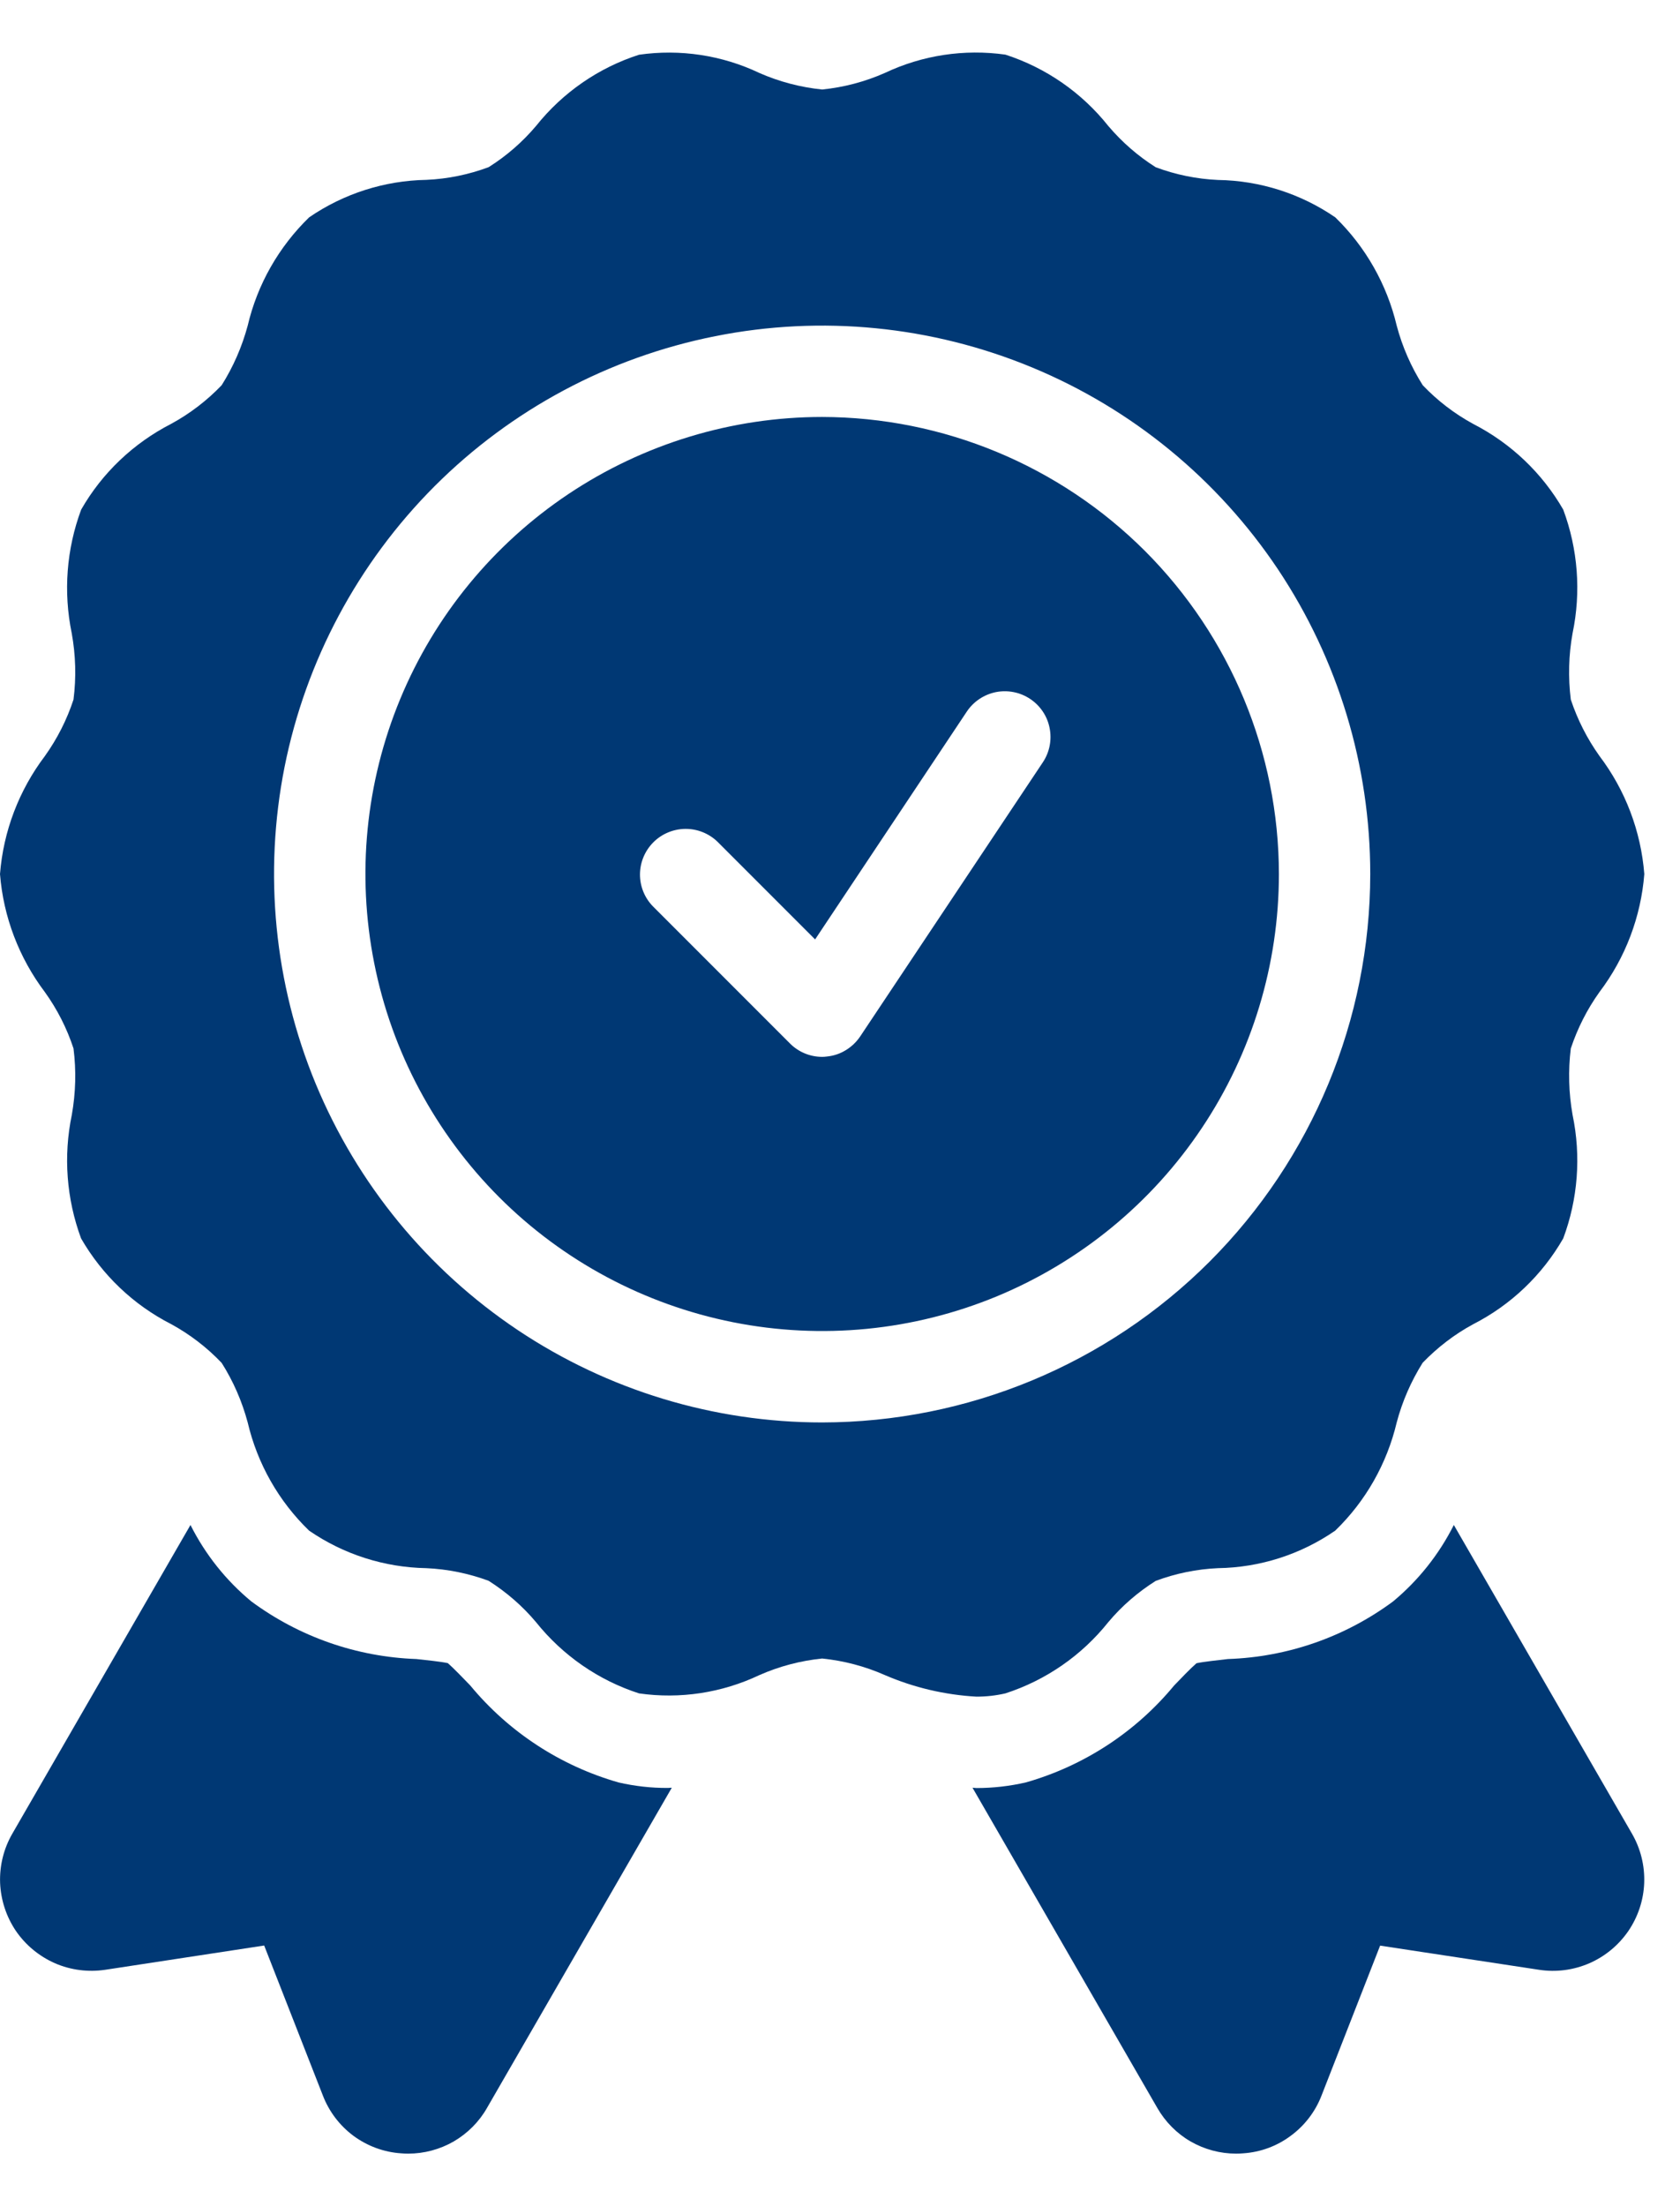
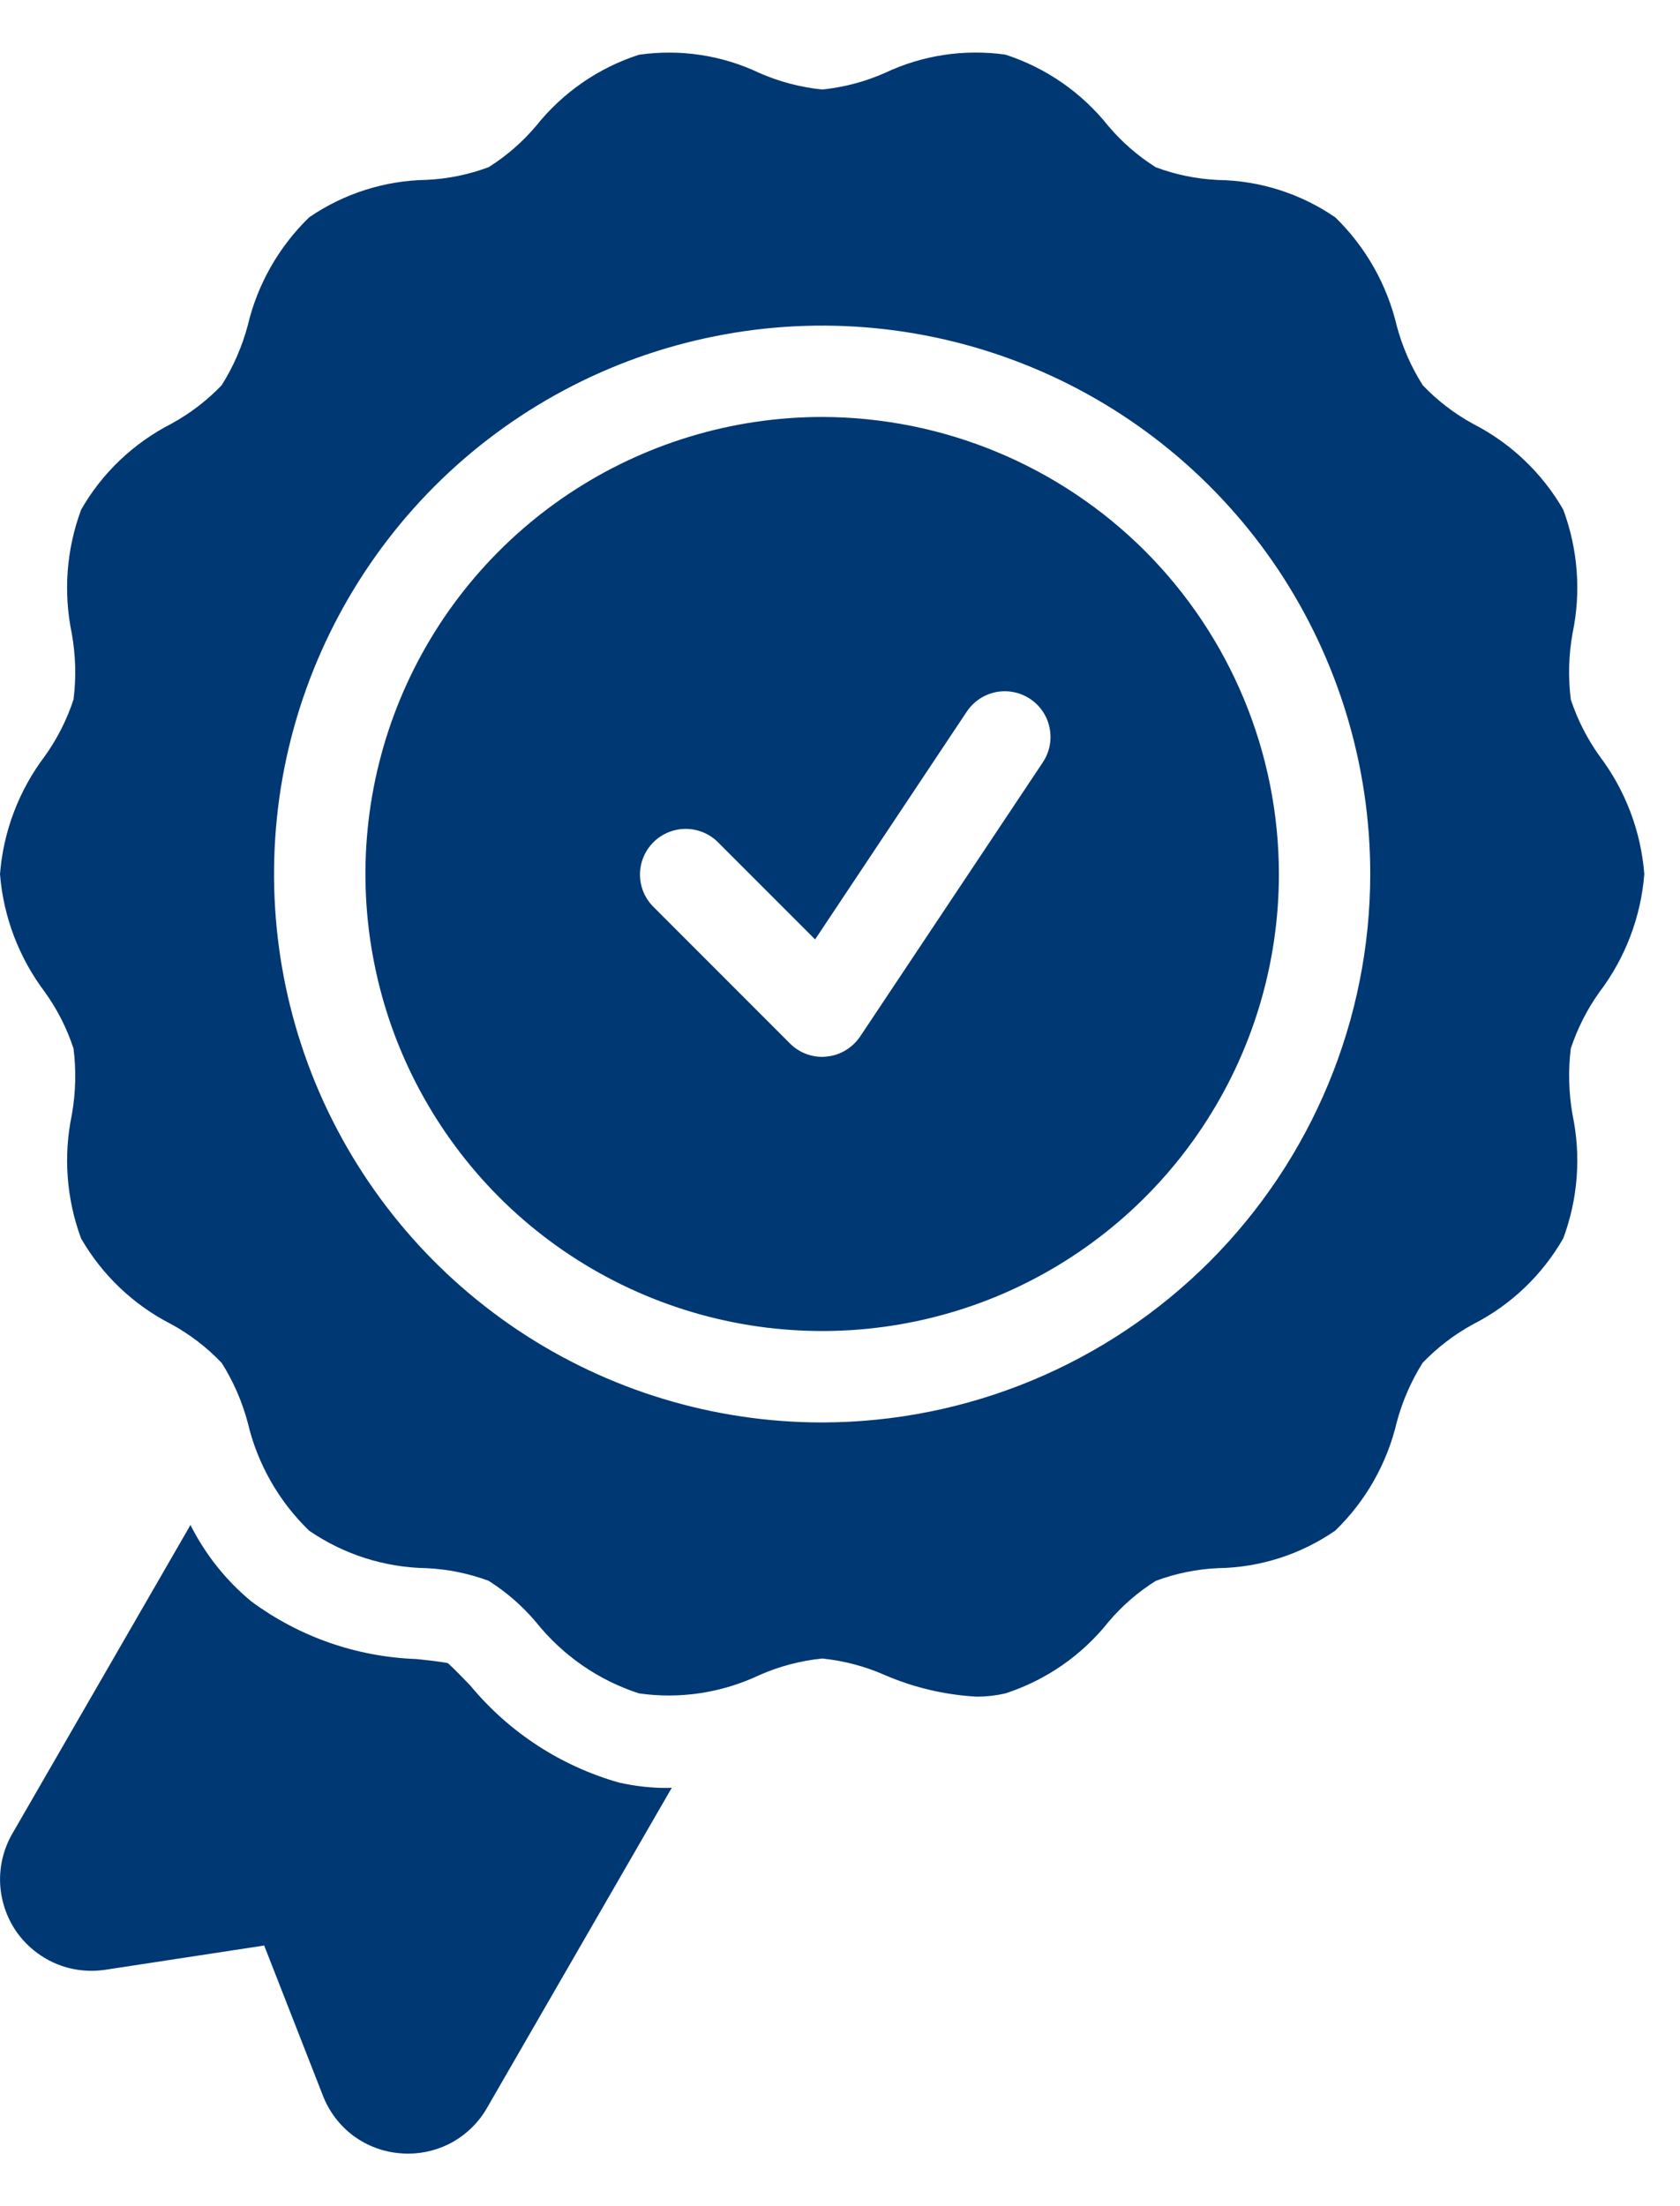
<svg xmlns="http://www.w3.org/2000/svg" width="16" height="21" viewBox="0 0 16 21" fill="none">
  <g id="Quality">
    <path id="Vector" d="M5.892 16.967C5.338 16.809 4.845 16.487 4.478 16.043C4.412 15.975 4.319 15.878 4.265 15.831C4.194 15.816 4.059 15.802 3.966 15.792C3.398 15.772 2.85 15.581 2.393 15.243C2.152 15.044 1.955 14.796 1.814 14.516L0.117 17.455C0.035 17.597 -0.005 17.759 0.001 17.923C0.008 18.087 0.06 18.245 0.152 18.381C0.245 18.516 0.374 18.622 0.524 18.688C0.674 18.753 0.84 18.774 1.002 18.75L2.516 18.519L3.075 19.947C3.134 20.1 3.235 20.233 3.367 20.331C3.499 20.428 3.656 20.486 3.819 20.497C3.842 20.499 3.864 20.5 3.887 20.5C4.039 20.5 4.189 20.46 4.321 20.384C4.453 20.307 4.563 20.197 4.638 20.065L6.398 17.017C6.385 17.017 6.373 17.019 6.36 17.019C6.202 17.02 6.045 17.002 5.892 16.967Z" fill="#003874" />
-     <path id="Vector_2" d="M13.846 14.516C13.705 14.796 13.508 15.044 13.267 15.244C12.81 15.582 12.262 15.773 11.694 15.792C11.6 15.803 11.465 15.817 11.395 15.832C11.341 15.879 11.247 15.976 11.182 16.044C10.816 16.487 10.324 16.808 9.772 16.966C9.617 17.002 9.458 17.02 9.299 17.02C9.286 17.02 9.275 17.017 9.262 17.017L11.022 20.065C11.098 20.197 11.207 20.308 11.339 20.384C11.471 20.46 11.621 20.5 11.773 20.5C11.796 20.5 11.818 20.499 11.841 20.497C12.005 20.486 12.162 20.428 12.293 20.33C12.425 20.233 12.527 20.1 12.586 19.947L13.144 18.52L14.658 18.75C14.82 18.775 14.986 18.753 15.136 18.688C15.286 18.623 15.415 18.516 15.508 18.381C15.6 18.246 15.653 18.087 15.659 17.923C15.665 17.759 15.625 17.597 15.543 17.455L13.846 14.516Z" fill="#003874" />
    <path id="Vector_3" d="M7.83 3.969C6.97 3.969 6.129 4.225 5.413 4.703C4.698 5.181 4.14 5.86 3.811 6.655C3.482 7.45 3.396 8.324 3.564 9.168C3.731 10.012 4.146 10.787 4.754 11.396C5.362 12.004 6.138 12.418 6.981 12.586C7.825 12.754 8.7 12.668 9.495 12.339C10.29 12.009 10.969 11.452 11.447 10.736C11.925 10.021 12.18 9.18 12.18 8.32C12.179 7.166 11.72 6.061 10.905 5.245C10.089 4.43 8.983 3.971 7.83 3.969ZM9.932 7.256L8.192 9.866C8.156 9.919 8.109 9.964 8.054 9.997C7.999 10.031 7.937 10.051 7.873 10.057C7.859 10.059 7.844 10.06 7.83 10.06C7.715 10.06 7.604 10.014 7.523 9.932L6.218 8.627C6.138 8.545 6.094 8.435 6.095 8.321C6.096 8.207 6.142 8.098 6.223 8.017C6.303 7.937 6.413 7.891 6.527 7.89C6.641 7.889 6.751 7.933 6.833 8.012L7.763 8.942L9.208 6.773C9.272 6.677 9.372 6.611 9.485 6.588C9.598 6.566 9.715 6.589 9.811 6.653C9.907 6.717 9.974 6.816 9.996 6.929C10.019 7.042 9.996 7.16 9.932 7.256Z" fill="#003874" />
    <path id="Vector_4" d="M9.575 16.119C9.961 15.994 10.302 15.758 10.555 15.441C10.684 15.287 10.837 15.155 11.007 15.048C11.197 14.977 11.397 14.936 11.6 14.927C11.999 14.921 12.387 14.797 12.716 14.57C13.006 14.29 13.209 13.932 13.302 13.54C13.355 13.339 13.439 13.148 13.549 12.972C13.69 12.826 13.851 12.702 14.03 12.605C14.389 12.422 14.687 12.138 14.888 11.788C15.028 11.413 15.059 11.005 14.977 10.613C14.94 10.404 14.934 10.191 14.96 9.98C15.024 9.788 15.115 9.608 15.233 9.443C15.48 9.117 15.628 8.727 15.66 8.32C15.628 7.912 15.48 7.522 15.233 7.196C15.116 7.032 15.024 6.851 14.96 6.659C14.934 6.449 14.939 6.236 14.977 6.027C15.059 5.635 15.028 5.227 14.888 4.851C14.687 4.502 14.389 4.219 14.03 4.035C13.852 3.938 13.69 3.814 13.55 3.667C13.439 3.492 13.355 3.3 13.302 3.1C13.209 2.708 13.006 2.35 12.717 2.069C12.388 1.843 11.999 1.719 11.6 1.713C11.397 1.704 11.197 1.663 11.007 1.592C10.837 1.485 10.685 1.352 10.555 1.199C10.302 0.881 9.961 0.645 9.575 0.52C9.184 0.465 8.785 0.525 8.428 0.694C8.238 0.778 8.037 0.831 7.83 0.852C7.624 0.831 7.422 0.778 7.233 0.695C6.876 0.525 6.477 0.465 6.086 0.521C5.7 0.645 5.359 0.881 5.106 1.198C4.976 1.352 4.824 1.484 4.654 1.591C4.464 1.662 4.264 1.703 4.061 1.712C3.662 1.719 3.273 1.843 2.944 2.069C2.655 2.35 2.451 2.707 2.359 3.1C2.305 3.3 2.222 3.491 2.111 3.667C1.971 3.813 1.809 3.937 1.631 4.034C1.272 4.218 0.973 4.501 0.773 4.851C0.633 5.227 0.602 5.634 0.683 6.027C0.721 6.236 0.727 6.449 0.7 6.659C0.637 6.851 0.545 7.032 0.428 7.196C0.181 7.522 0.032 7.912 0 8.32C0.032 8.727 0.181 9.117 0.427 9.443C0.545 9.607 0.637 9.788 0.7 9.98C0.727 10.19 0.721 10.403 0.684 10.612C0.602 11.005 0.633 11.412 0.772 11.788C0.973 12.137 1.271 12.421 1.63 12.604C1.808 12.701 1.971 12.826 2.111 12.973C2.222 13.148 2.305 13.339 2.359 13.54C2.451 13.932 2.654 14.29 2.944 14.57C3.273 14.796 3.661 14.92 4.06 14.927C4.263 14.936 4.463 14.977 4.653 15.047C4.823 15.155 4.976 15.287 5.105 15.441C5.359 15.758 5.699 15.994 6.086 16.119C6.477 16.175 6.875 16.114 7.232 15.945C7.422 15.861 7.624 15.808 7.83 15.787C8.036 15.808 8.238 15.861 8.428 15.945C8.704 16.064 8.999 16.133 9.299 16.15C9.392 16.15 9.484 16.14 9.575 16.119ZM7.83 13.54C6.798 13.54 5.789 13.234 4.93 12.66C4.072 12.086 3.403 11.271 3.007 10.317C2.612 9.363 2.509 8.314 2.71 7.301C2.912 6.289 3.409 5.359 4.139 4.628C4.869 3.898 5.799 3.401 6.812 3.2C7.824 2.998 8.874 3.102 9.828 3.497C10.782 3.892 11.597 4.561 12.171 5.419C12.744 6.278 13.05 7.287 13.05 8.32C13.049 9.704 12.498 11.03 11.52 12.009C10.541 12.988 9.214 13.538 7.83 13.54Z" fill="#003874" />
  </g>
</svg>